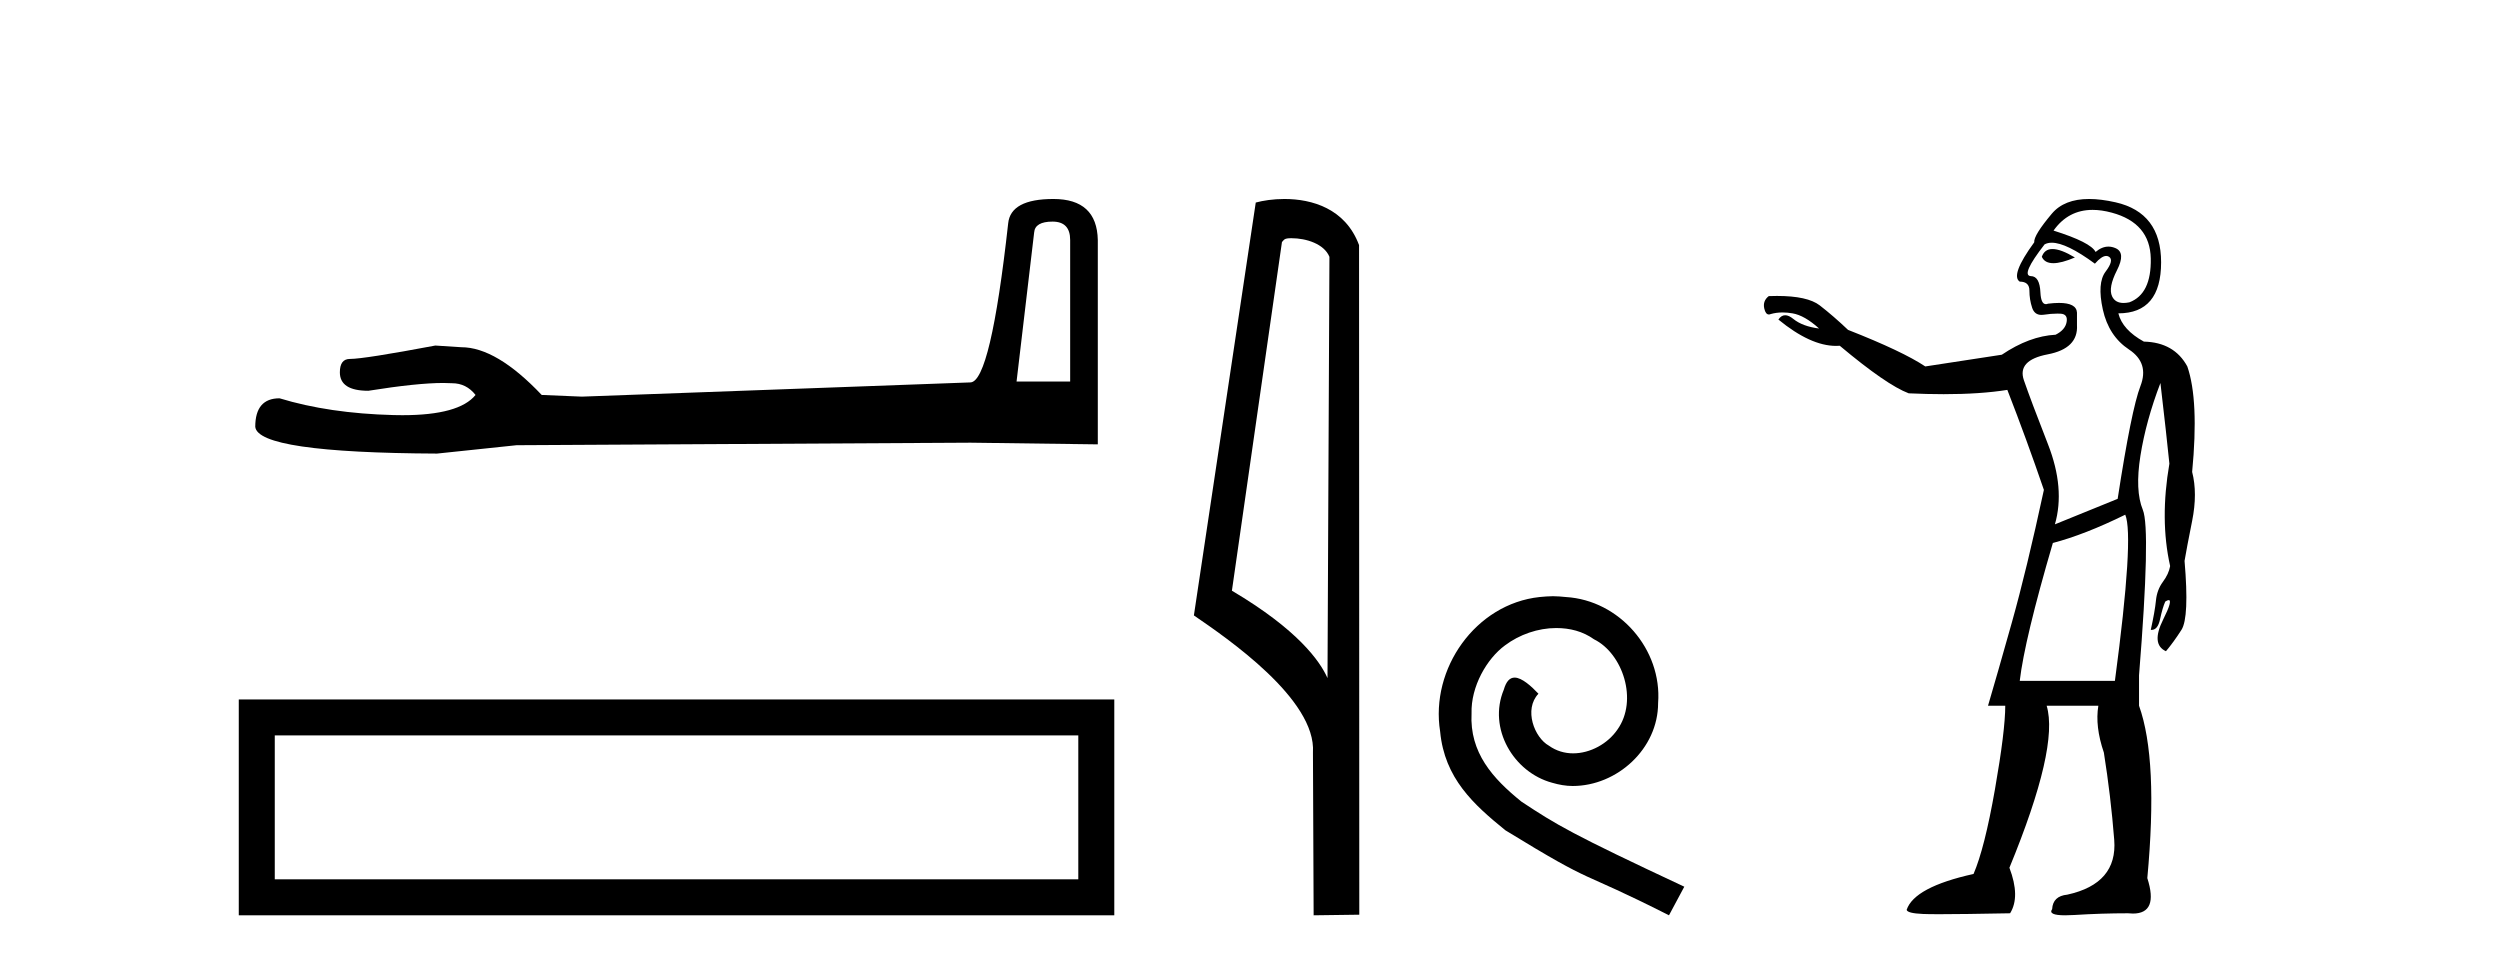
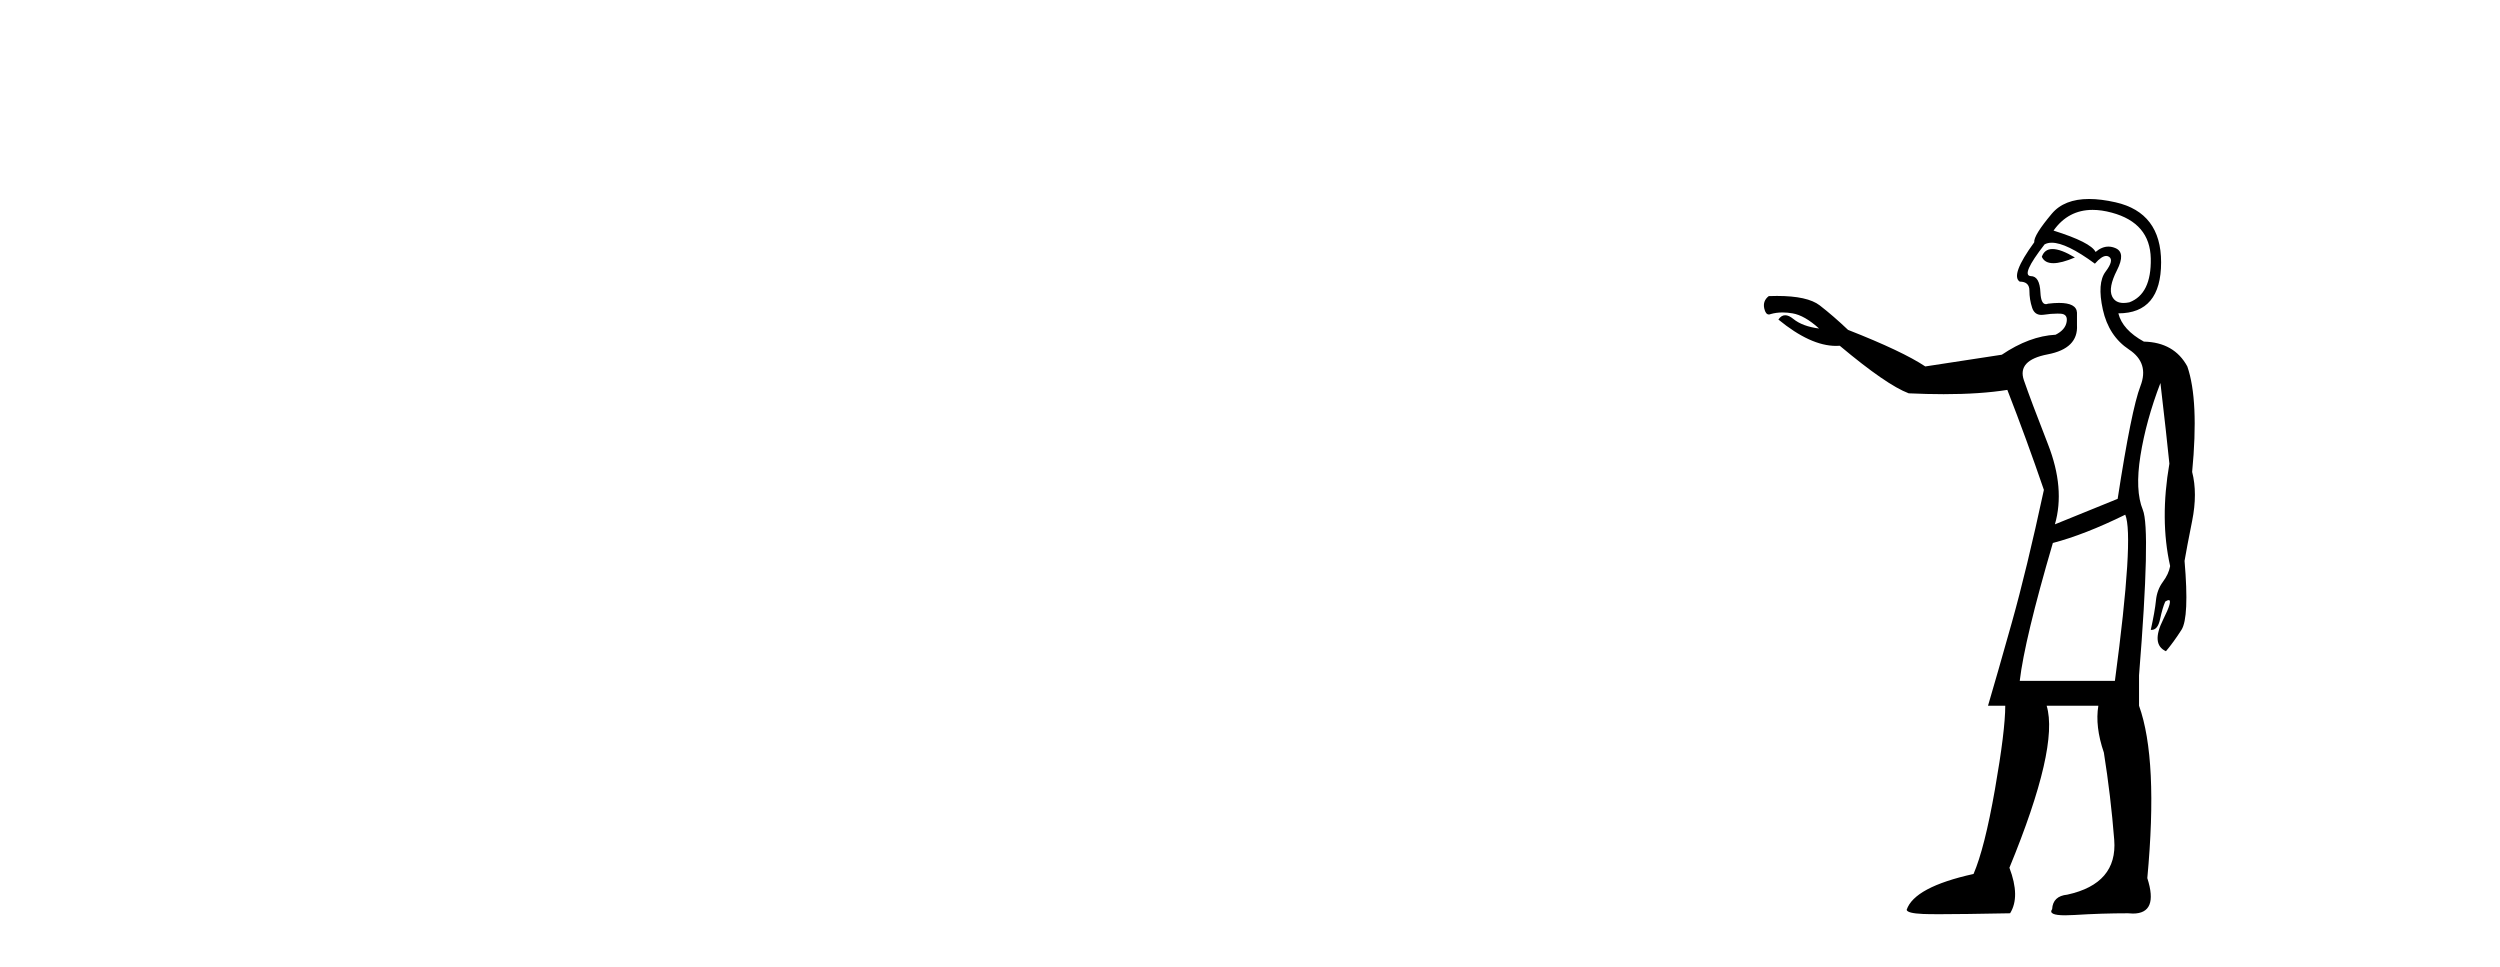
<svg xmlns="http://www.w3.org/2000/svg" width="106.0" height="41.0">
-   <path d="M 44.629 9.396 Q 45.375 9.396 45.375 10.177 L 45.375 16.178 L 43.102 16.178 L 43.848 9.857 Q 43.884 9.396 44.629 9.396 ZM 44.665 8.437 Q 42.854 8.437 42.747 9.467 Q 42.002 16.178 41.149 16.214 L 24.672 16.817 L 22.968 16.746 Q 21.05 14.722 19.559 14.722 Q 19.026 14.687 18.458 14.651 Q 15.44 15.219 14.836 15.219 Q 14.41 15.219 14.41 15.788 Q 14.41 16.569 15.617 16.569 Q 17.691 16.238 18.798 16.238 Q 18.999 16.238 19.168 16.249 Q 19.772 16.249 20.163 16.746 Q 19.47 17.604 17.063 17.604 Q 16.878 17.604 16.683 17.599 Q 13.948 17.528 11.853 16.888 Q 10.823 16.888 10.823 18.096 Q 10.93 19.197 18.529 19.232 L 21.903 18.877 L 41.149 18.77 L 46.547 18.841 L 46.547 10.177 Q 46.511 8.437 44.665 8.437 Z" style="fill:#000000;stroke:none" />
-   <path d="M 10.124 29.657 L 10.124 38.809 L 47.246 38.809 L 47.246 29.657 L 10.124 29.657 M 45.72 31.181 L 45.72 37.283 L 11.65 37.283 L 11.65 31.181 L 45.72 31.181 Z" style="fill:#000000;stroke:none" />
-   <path d="M 54.756 10.1 C 55.381 10.1 56.145 10.34 56.368 10.89 L 56.286 28.751 L 56.286 28.751 C 55.969 28.034 55.028 26.699 52.233 25.046 L 54.355 10.263 C 54.455 10.157 54.452 10.1 54.756 10.1 ZM 56.286 28.751 L 56.286 28.751 C 56.286 28.751 56.286 28.751 56.286 28.751 L 56.286 28.751 L 56.286 28.751 ZM 54.459 8.437 C 53.981 8.437 53.549 8.505 53.244 8.588 L 50.621 26.094 C 52.008 27.044 55.821 29.648 55.669 31.91 L 55.698 38.809 L 57.634 38.783 L 57.624 10.393 C 57.048 8.837 55.617 8.437 54.459 8.437 Z" style="fill:#000000;stroke:none" />
-   <path d="M 65.845 25.279 C 65.657 25.279 65.469 25.297 65.281 25.314 C 62.565 25.604 60.635 28.354 61.062 31.019 C 61.25 33.001 62.48 34.111 63.829 35.205 C 67.844 37.665 66.716 36.759 70.765 38.809 L 71.414 37.596 C 66.597 35.341 66.016 34.983 64.513 33.992 C 63.283 33.001 62.309 31.908 62.394 30.251 C 62.36 29.106 63.044 27.927 63.812 27.364 C 64.427 26.902 65.213 26.629 65.982 26.629 C 66.563 26.629 67.109 26.766 67.588 27.107 C 68.801 27.705 69.467 29.687 68.579 30.934 C 68.169 31.532 67.434 31.942 66.699 31.942 C 66.341 31.942 65.982 31.839 65.674 31.617 C 65.059 31.276 64.598 30.08 65.23 29.414 C 64.94 29.106 64.53 28.73 64.222 28.73 C 64.017 28.73 63.864 28.884 63.761 29.243 C 63.078 30.883 64.171 32.745 65.811 33.189 C 66.101 33.274 66.392 33.326 66.682 33.326 C 68.561 33.326 70.304 31.754 70.304 29.807 C 70.475 27.534 68.664 25.45 66.392 25.314 C 66.221 25.297 66.033 25.279 65.845 25.279 Z" style="fill:#000000;stroke:none" />
  <path d="M 87.026 10.559 Q 86.687 10.559 86.573 10.888 Q 86.693 11.159 87.061 11.159 Q 87.408 11.159 87.976 10.917 Q 87.379 10.559 87.026 10.559 ZM 88.727 8.899 Q 89.106 8.899 89.541 9.017 Q 91.163 9.455 91.193 10.961 Q 91.222 12.467 90.286 12.818 Q 90.151 12.846 90.039 12.846 Q 89.688 12.846 89.555 12.569 Q 89.38 12.204 89.76 11.458 Q 90.14 10.713 89.701 10.523 Q 89.547 10.456 89.397 10.456 Q 89.119 10.456 88.853 10.683 Q 88.649 10.274 87.07 9.777 Q 87.691 8.899 88.727 8.899 ZM 86.994 10.291 Q 87.616 10.291 88.824 11.18 Q 89.109 10.852 89.304 10.852 Q 89.369 10.852 89.424 10.888 Q 89.643 11.034 89.277 11.517 Q 88.912 11.999 89.16 13.125 Q 89.409 14.25 90.272 14.821 Q 91.134 15.391 90.754 16.37 Q 90.374 17.35 89.789 21.151 L 87.128 22.232 Q 87.567 20.712 86.836 18.841 Q 86.105 16.97 85.813 16.122 Q 85.52 15.274 86.821 15.025 Q 88.123 14.777 88.064 13.783 L 88.064 13.256 Q 88.041 12.844 87.302 12.844 Q 87.097 12.844 86.836 12.876 Q 86.787 12.896 86.746 12.896 Q 86.539 12.896 86.514 12.408 Q 86.485 11.707 86.105 11.707 Q 85.667 11.678 86.69 10.362 Q 86.819 10.291 86.994 10.291 ZM 90.111 21.823 Q 90.491 22.729 89.672 28.869 L 85.637 28.869 Q 85.842 27.115 87.041 23.022 Q 88.386 22.671 90.111 21.823 ZM 88.577 8.437 Q 87.522 8.437 86.997 9.061 Q 86.222 9.982 86.251 10.274 Q 85.228 11.678 85.637 11.941 Q 86.047 11.941 86.047 12.321 Q 86.047 12.701 86.164 13.052 Q 86.264 13.352 86.557 13.352 Q 86.606 13.352 86.661 13.344 Q 86.965 13.297 87.231 13.297 Q 87.298 13.297 87.362 13.3 Q 87.684 13.315 87.625 13.651 Q 87.567 13.987 87.158 14.192 Q 86.047 14.25 84.877 15.04 L 81.632 15.537 Q 80.667 14.894 78.357 13.987 Q 77.743 13.403 77.158 12.949 Q 76.64 12.548 75.343 12.548 Q 75.175 12.548 74.995 12.555 Q 74.732 12.759 74.805 13.081 Q 74.862 13.334 75.001 13.334 Q 75.039 13.334 75.082 13.315 Q 75.316 13.248 75.584 13.248 Q 75.784 13.248 76.003 13.286 Q 76.515 13.373 77.129 13.929 Q 76.427 13.841 76.033 13.52 Q 75.844 13.366 75.692 13.366 Q 75.526 13.366 75.404 13.549 Q 76.766 14.666 77.849 14.666 Q 77.928 14.666 78.006 14.66 Q 79.994 16.326 80.93 16.677 Q 81.713 16.713 82.41 16.713 Q 83.977 16.713 85.111 16.531 Q 85.93 18.636 86.661 20.771 Q 85.93 24.162 85.301 26.399 Q 84.672 28.636 84.292 29.922 L 85.023 29.922 Q 85.023 30.975 84.585 33.474 Q 84.146 35.974 83.678 37.056 Q 81.164 37.612 80.842 38.577 Q 80.871 38.723 81.529 38.752 Q 81.749 38.762 82.233 38.762 Q 83.201 38.762 85.228 38.723 Q 85.667 38.021 85.199 36.793 Q 87.304 31.676 86.778 29.922 L 88.97 29.922 Q 88.824 30.799 89.204 31.91 Q 89.497 33.752 89.643 35.609 Q 89.789 37.465 87.655 37.933 Q 87.041 37.992 87.011 38.547 Q 86.821 38.809 87.562 38.809 Q 87.731 38.809 87.947 38.796 Q 89.117 38.723 90.228 38.723 Q 90.338 38.735 90.436 38.735 Q 91.529 38.735 91.046 37.232 Q 91.514 32.203 90.695 29.922 L 90.695 28.636 Q 91.193 22.437 90.856 21.618 Q 90.52 20.8 90.754 19.323 Q 90.988 17.847 91.602 16.239 Q 91.865 18.49 91.982 19.659 Q 91.573 22.028 92.011 23.987 L 92.011 24.016 Q 91.953 24.338 91.704 24.674 Q 91.456 25.01 91.412 25.463 Q 91.368 25.916 91.193 26.706 Q 91.209 26.708 91.225 26.708 Q 91.491 26.708 91.587 26.253 Q 91.69 25.77 91.807 25.507 Q 91.902 25.444 91.952 25.444 Q 92.131 25.444 91.719 26.267 Q 91.193 27.32 91.836 27.612 Q 92.157 27.232 92.494 26.706 Q 92.83 26.18 92.625 23.782 Q 92.713 23.256 92.947 22.086 Q 93.181 20.917 92.947 20.01 Q 93.239 16.97 92.742 15.537 Q 92.187 14.514 90.9 14.484 Q 89.994 13.987 89.818 13.286 Q 91.631 13.286 91.631 11.122 Q 91.631 9.017 89.701 8.578 Q 89.079 8.437 88.577 8.437 Z" style="fill:#000000;stroke:none" />
</svg>